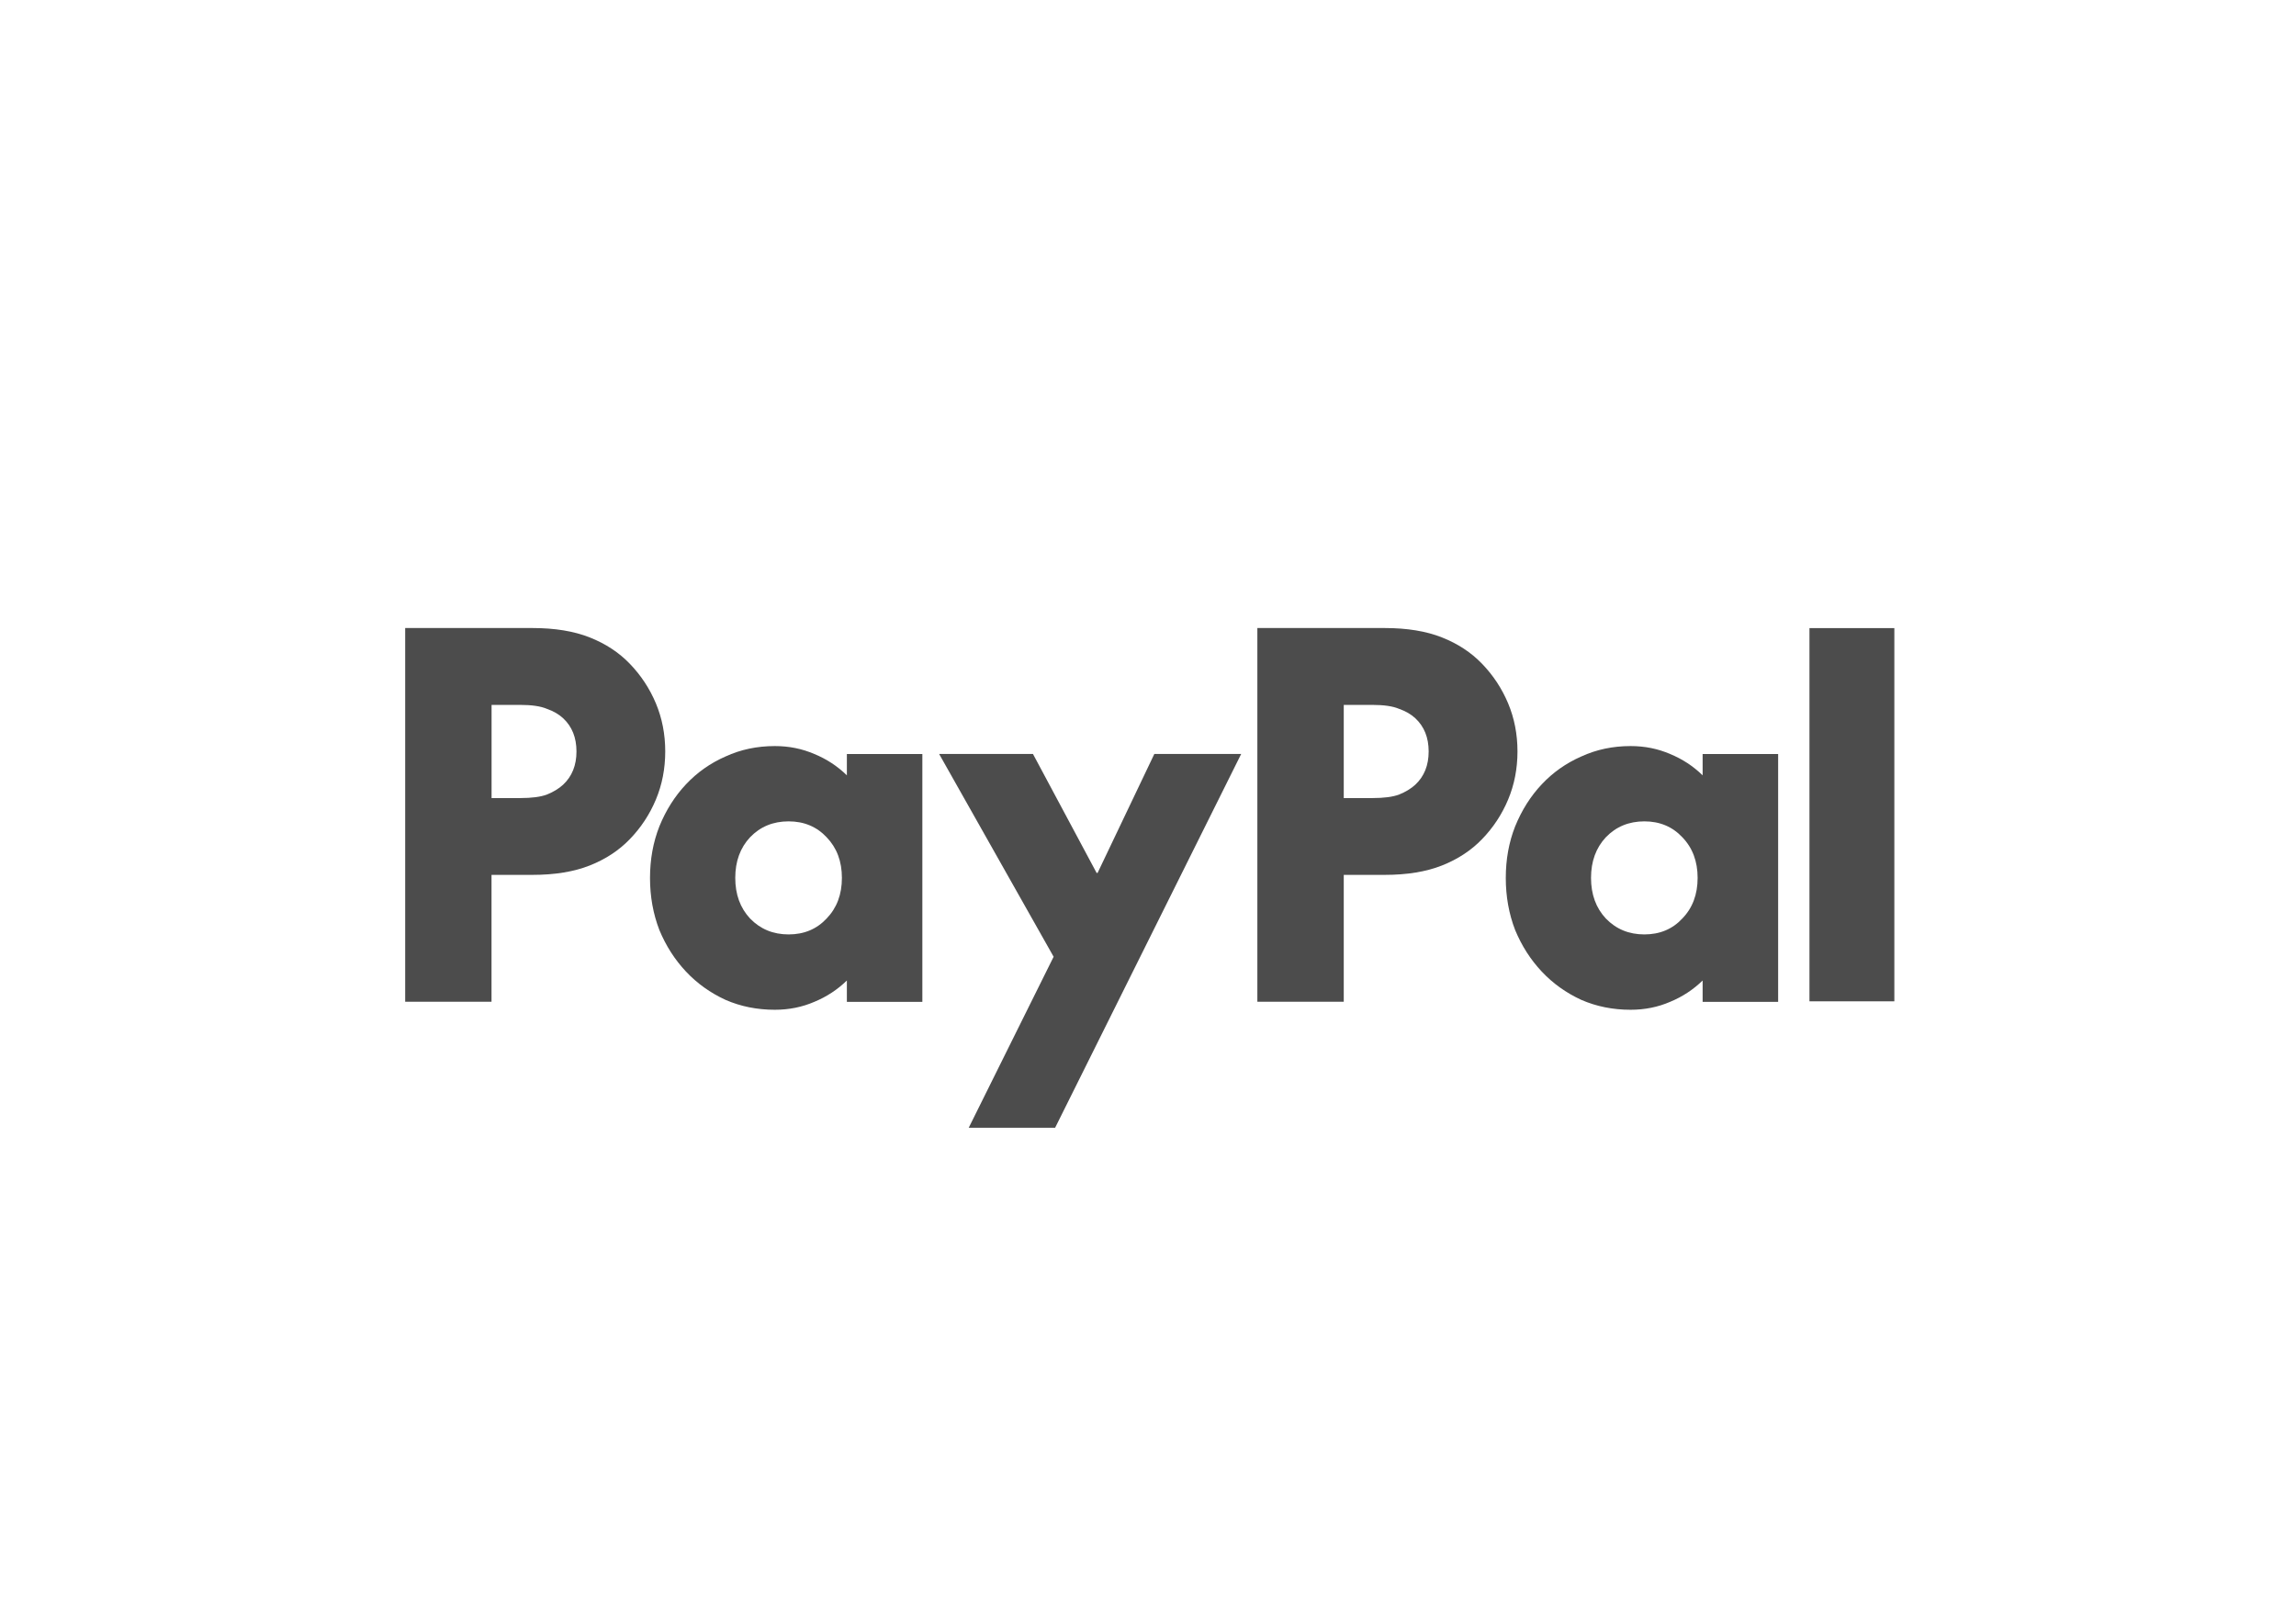
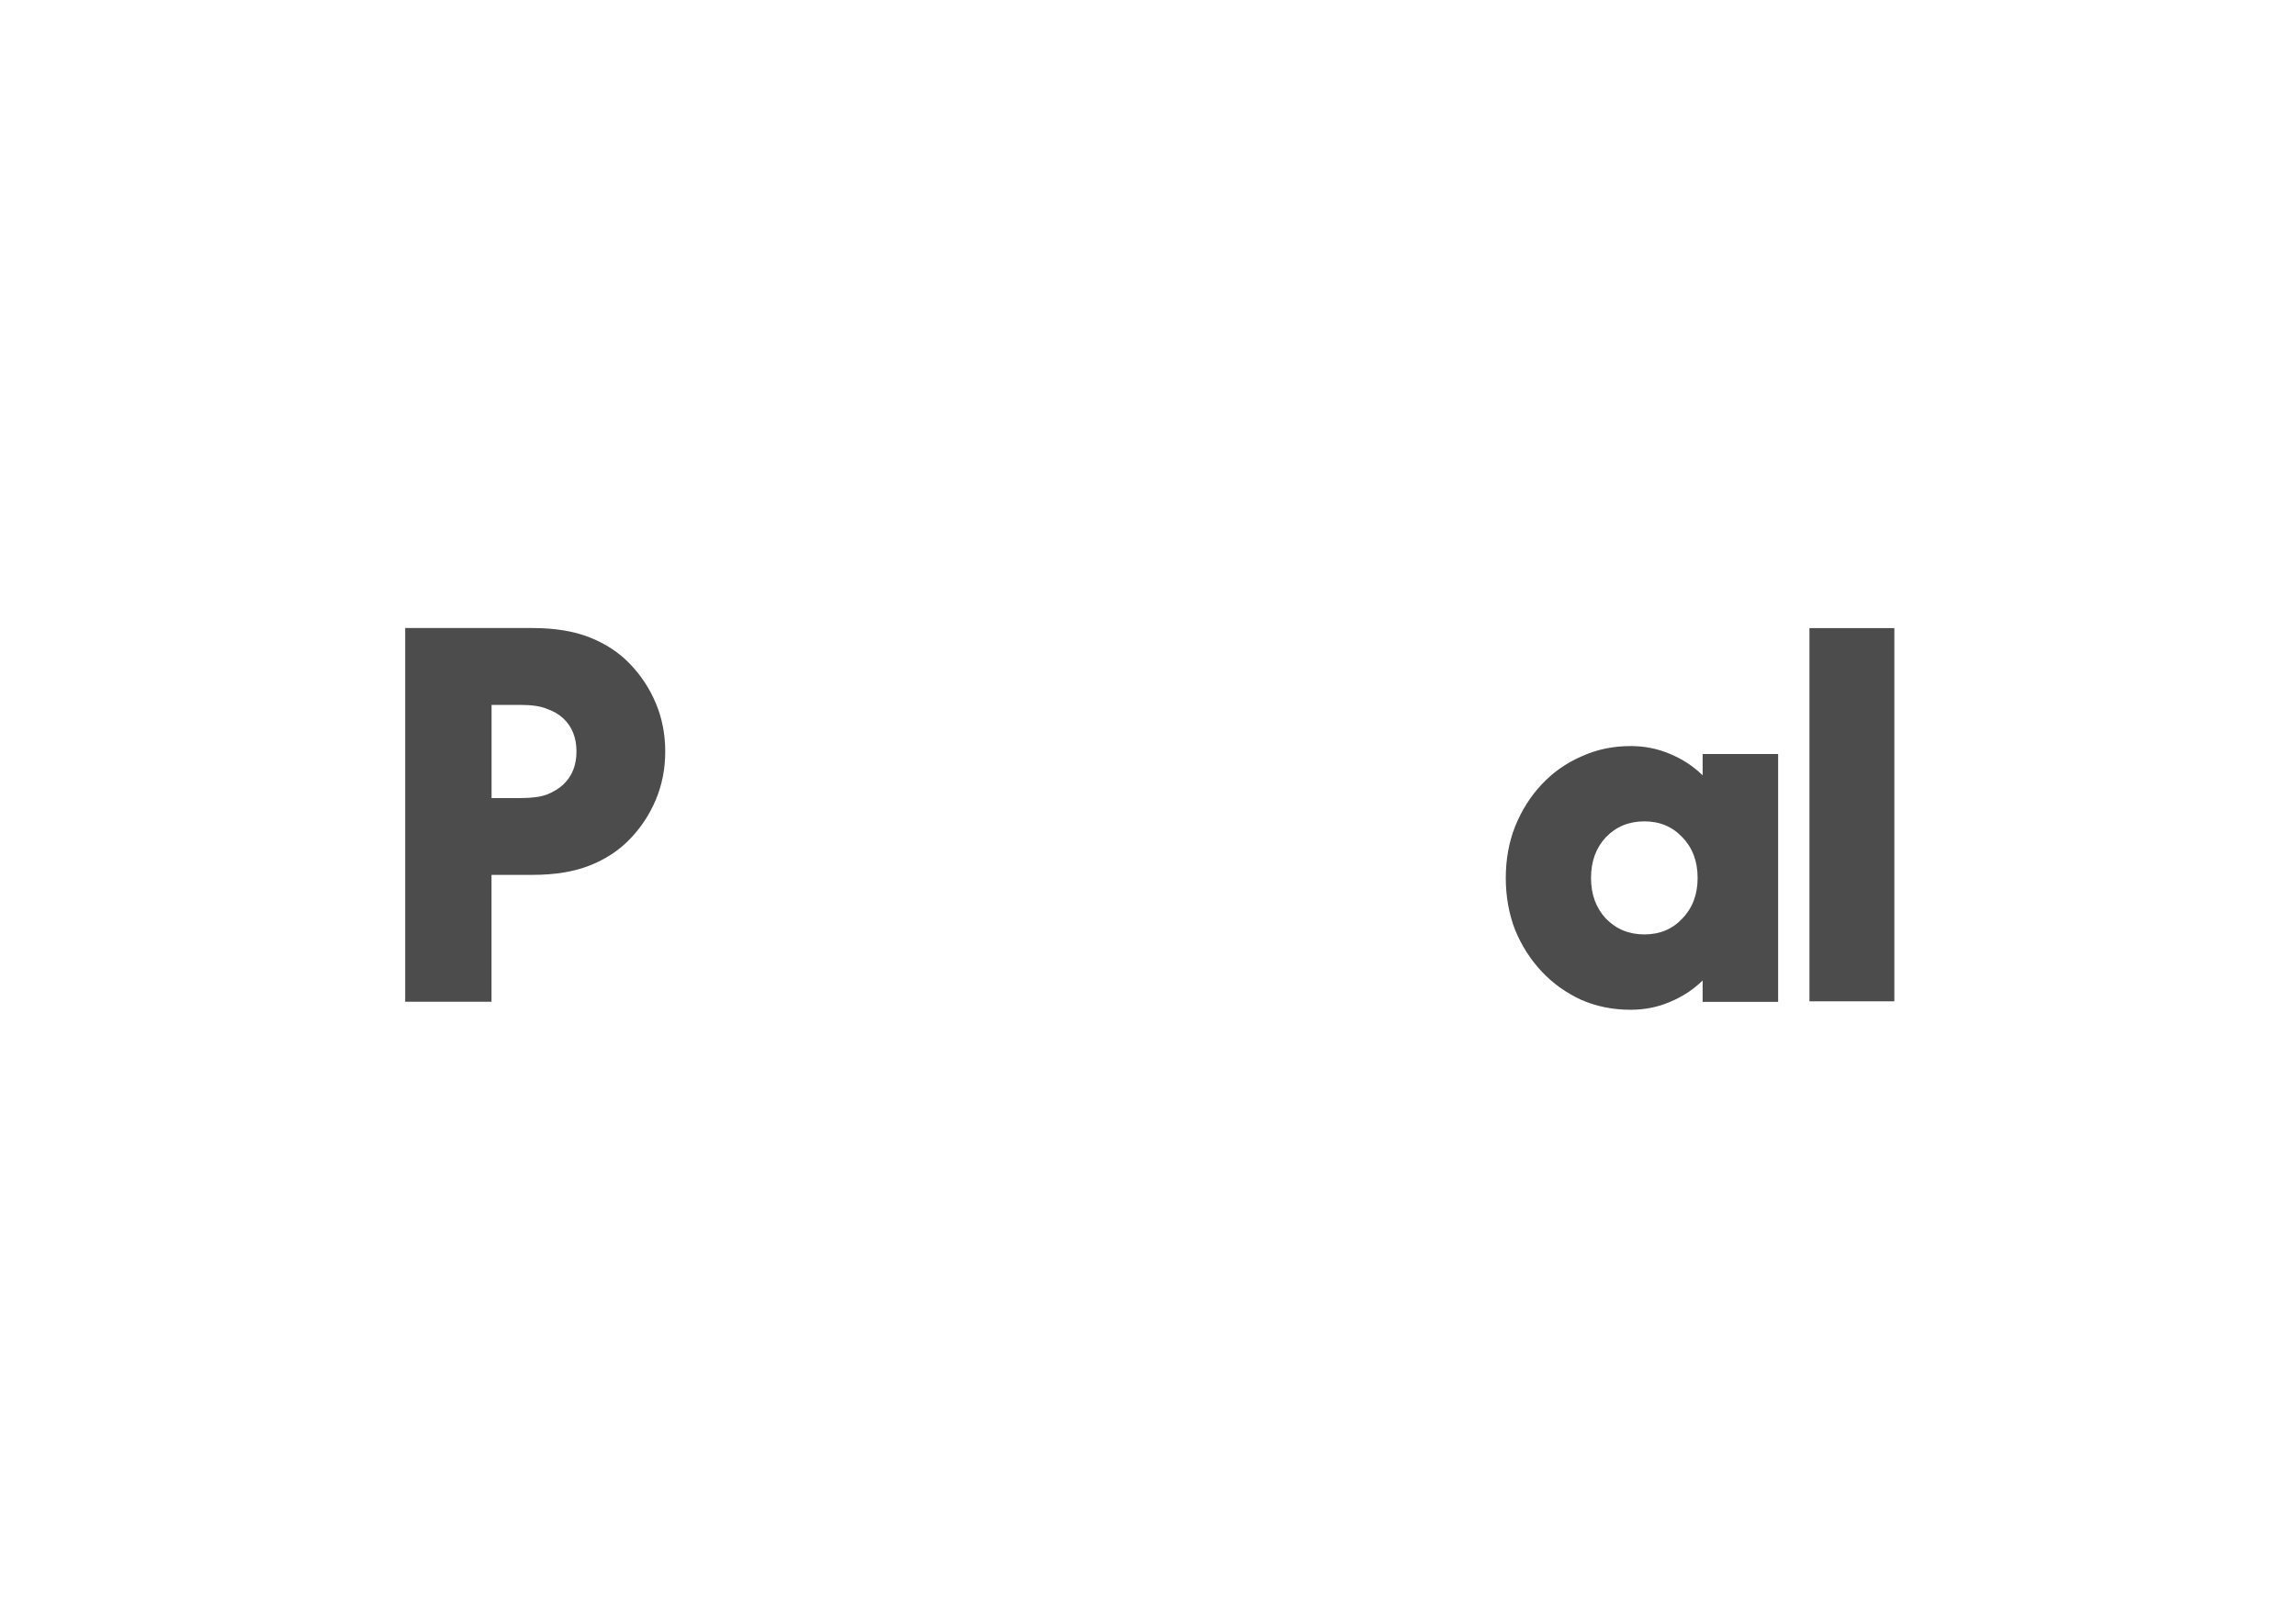
<svg xmlns="http://www.w3.org/2000/svg" width="170" height="120" viewBox="0 0 170 120" fill="none">
  <g opacity="0.7">
-     <path d="M81.195 64.631H81.268L85.469 55.823H91.9L78.123 83.5H71.726L78.012 70.838L69.534 55.823H76.482L81.195 64.631Z" fill="black" />
-     <path fill-rule="evenodd" clip-rule="evenodd" d="M57.371 55.239C58.418 55.239 59.392 55.436 60.294 55.827C61.195 56.196 61.999 56.719 62.704 57.406V55.827H68.293V74.177H62.704V72.597C61.999 73.283 61.191 73.808 60.294 74.177C59.392 74.567 58.418 74.764 57.371 74.764C56.055 74.764 54.837 74.519 53.718 74.03C52.598 73.515 51.624 72.82 50.795 71.94C49.966 71.06 49.307 70.03 48.82 68.858C48.359 67.661 48.128 66.373 48.128 65.004C48.128 63.634 48.359 62.359 48.82 61.188C49.307 59.99 49.966 58.947 50.795 58.068C51.624 57.188 52.598 56.501 53.718 56.011C54.837 55.496 56.055 55.239 57.371 55.239ZM58.388 60.814C57.243 60.814 56.294 61.205 55.538 61.99C54.807 62.772 54.44 63.776 54.44 65C54.44 66.223 54.807 67.227 55.538 68.008C56.294 68.79 57.243 69.184 58.388 69.185C59.533 69.185 60.469 68.794 61.204 68.008C61.96 67.227 62.336 66.223 62.336 65C62.336 63.776 61.96 62.772 61.204 61.99C60.473 61.209 59.533 60.814 58.388 60.814Z" fill="black" />
    <path fill-rule="evenodd" clip-rule="evenodd" d="M120.734 55.239C121.781 55.239 122.755 55.436 123.657 55.827C124.558 56.196 125.362 56.719 126.066 57.406V55.827H131.657V74.177H126.066V72.597C125.361 73.283 124.554 73.808 123.657 74.177C122.755 74.567 121.781 74.764 120.734 74.764C119.418 74.764 118.2 74.519 117.08 74.03C115.961 73.515 114.986 72.82 114.158 71.94C113.328 71.06 112.67 70.03 112.183 68.858C111.721 67.661 111.491 66.373 111.491 65.004C111.491 63.634 111.721 62.359 112.183 61.188C112.67 59.99 113.328 58.947 114.158 58.068C114.986 57.188 115.961 56.501 117.08 56.011C118.2 55.496 119.418 55.239 120.734 55.239ZM121.751 60.814C120.61 60.814 119.657 61.205 118.901 61.99C118.17 62.772 117.802 63.776 117.802 65C117.803 66.223 118.17 67.227 118.901 68.008C119.657 68.79 120.606 69.185 121.751 69.185C122.896 69.184 123.832 68.794 124.562 68.008C125.319 67.227 125.695 66.223 125.695 65C125.695 63.776 125.319 62.772 124.562 61.99C123.832 61.209 122.892 60.814 121.751 60.814Z" fill="black" />
    <path fill-rule="evenodd" clip-rule="evenodd" d="M39.427 46.5C41.085 46.5 42.495 46.732 43.666 47.196C44.837 47.659 45.824 48.307 46.627 49.14C47.456 49.998 48.101 50.977 48.563 52.076C49.024 53.179 49.255 54.364 49.255 55.638C49.255 56.913 49.024 58.098 48.563 59.201C48.101 60.304 47.456 61.283 46.627 62.137C45.824 62.97 44.837 63.617 43.666 64.081C42.495 64.544 41.085 64.776 39.427 64.776H36.393V74.172H30V46.5H39.427ZM36.397 59.093H38.516V59.09C39.371 59.09 40.025 59.003 40.491 58.831C40.978 58.634 41.38 58.39 41.696 58.098C42.354 57.484 42.683 56.664 42.683 55.638C42.683 54.612 42.354 53.792 41.696 53.179C41.38 52.887 40.978 52.651 40.491 52.483C40.029 52.286 39.371 52.191 38.516 52.191H36.397V59.093Z" fill="black" />
-     <path fill-rule="evenodd" clip-rule="evenodd" d="M102.528 46.5C104.187 46.5 105.597 46.732 106.767 47.196C107.938 47.659 108.925 48.307 109.728 49.14C110.557 49.998 111.202 50.977 111.664 52.076C112.125 53.179 112.357 54.364 112.357 55.638C112.357 56.913 112.125 58.098 111.664 59.201C111.202 60.304 110.557 61.283 109.728 62.137C108.925 62.969 107.938 63.617 106.767 64.081C105.597 64.544 104.187 64.776 102.528 64.776H99.494V74.172H93.097V46.5H102.528ZM99.494 59.093H101.613V59.09C102.468 59.09 103.122 59.003 103.588 58.831C104.075 58.634 104.477 58.39 104.793 58.098C105.451 57.484 105.78 56.664 105.78 55.638C105.78 54.612 105.451 53.792 104.793 53.179C104.476 52.887 104.075 52.651 103.588 52.483C103.127 52.286 102.468 52.191 101.613 52.191H99.494V59.093Z" fill="black" />
    <path d="M140.261 74.138H133.976V46.505H140.261V74.138Z" fill="black" />
  </g>
</svg>